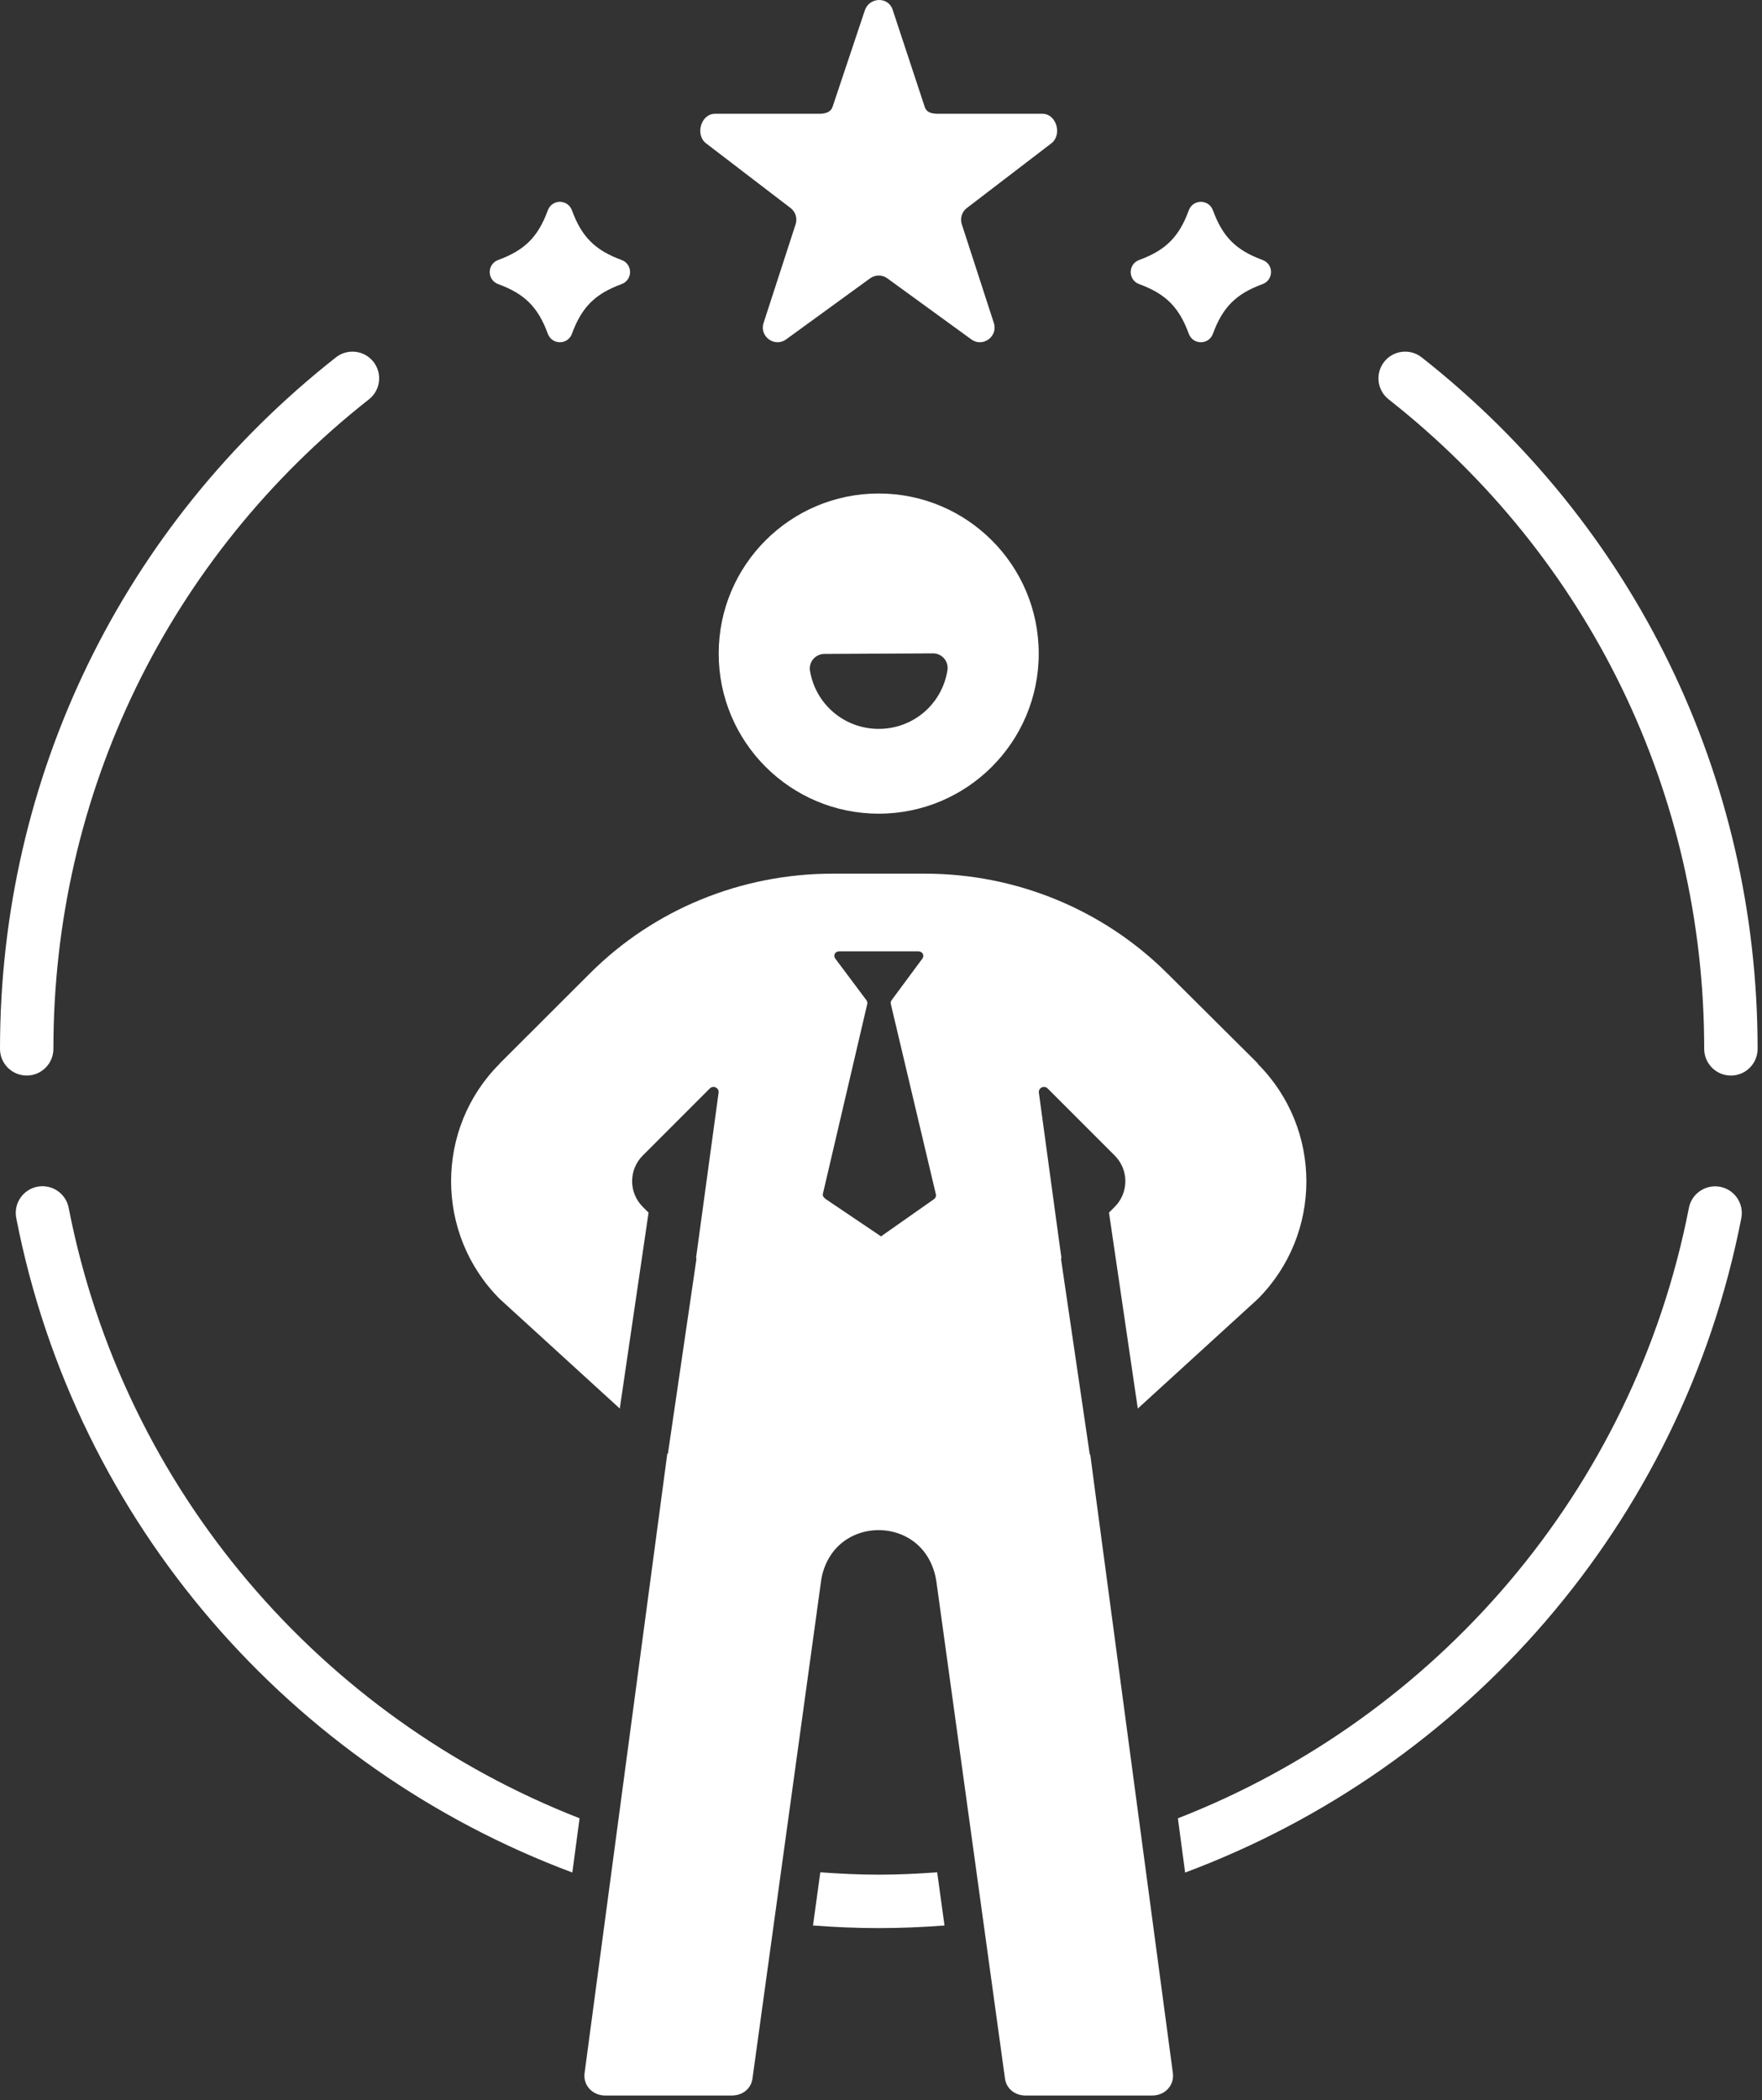
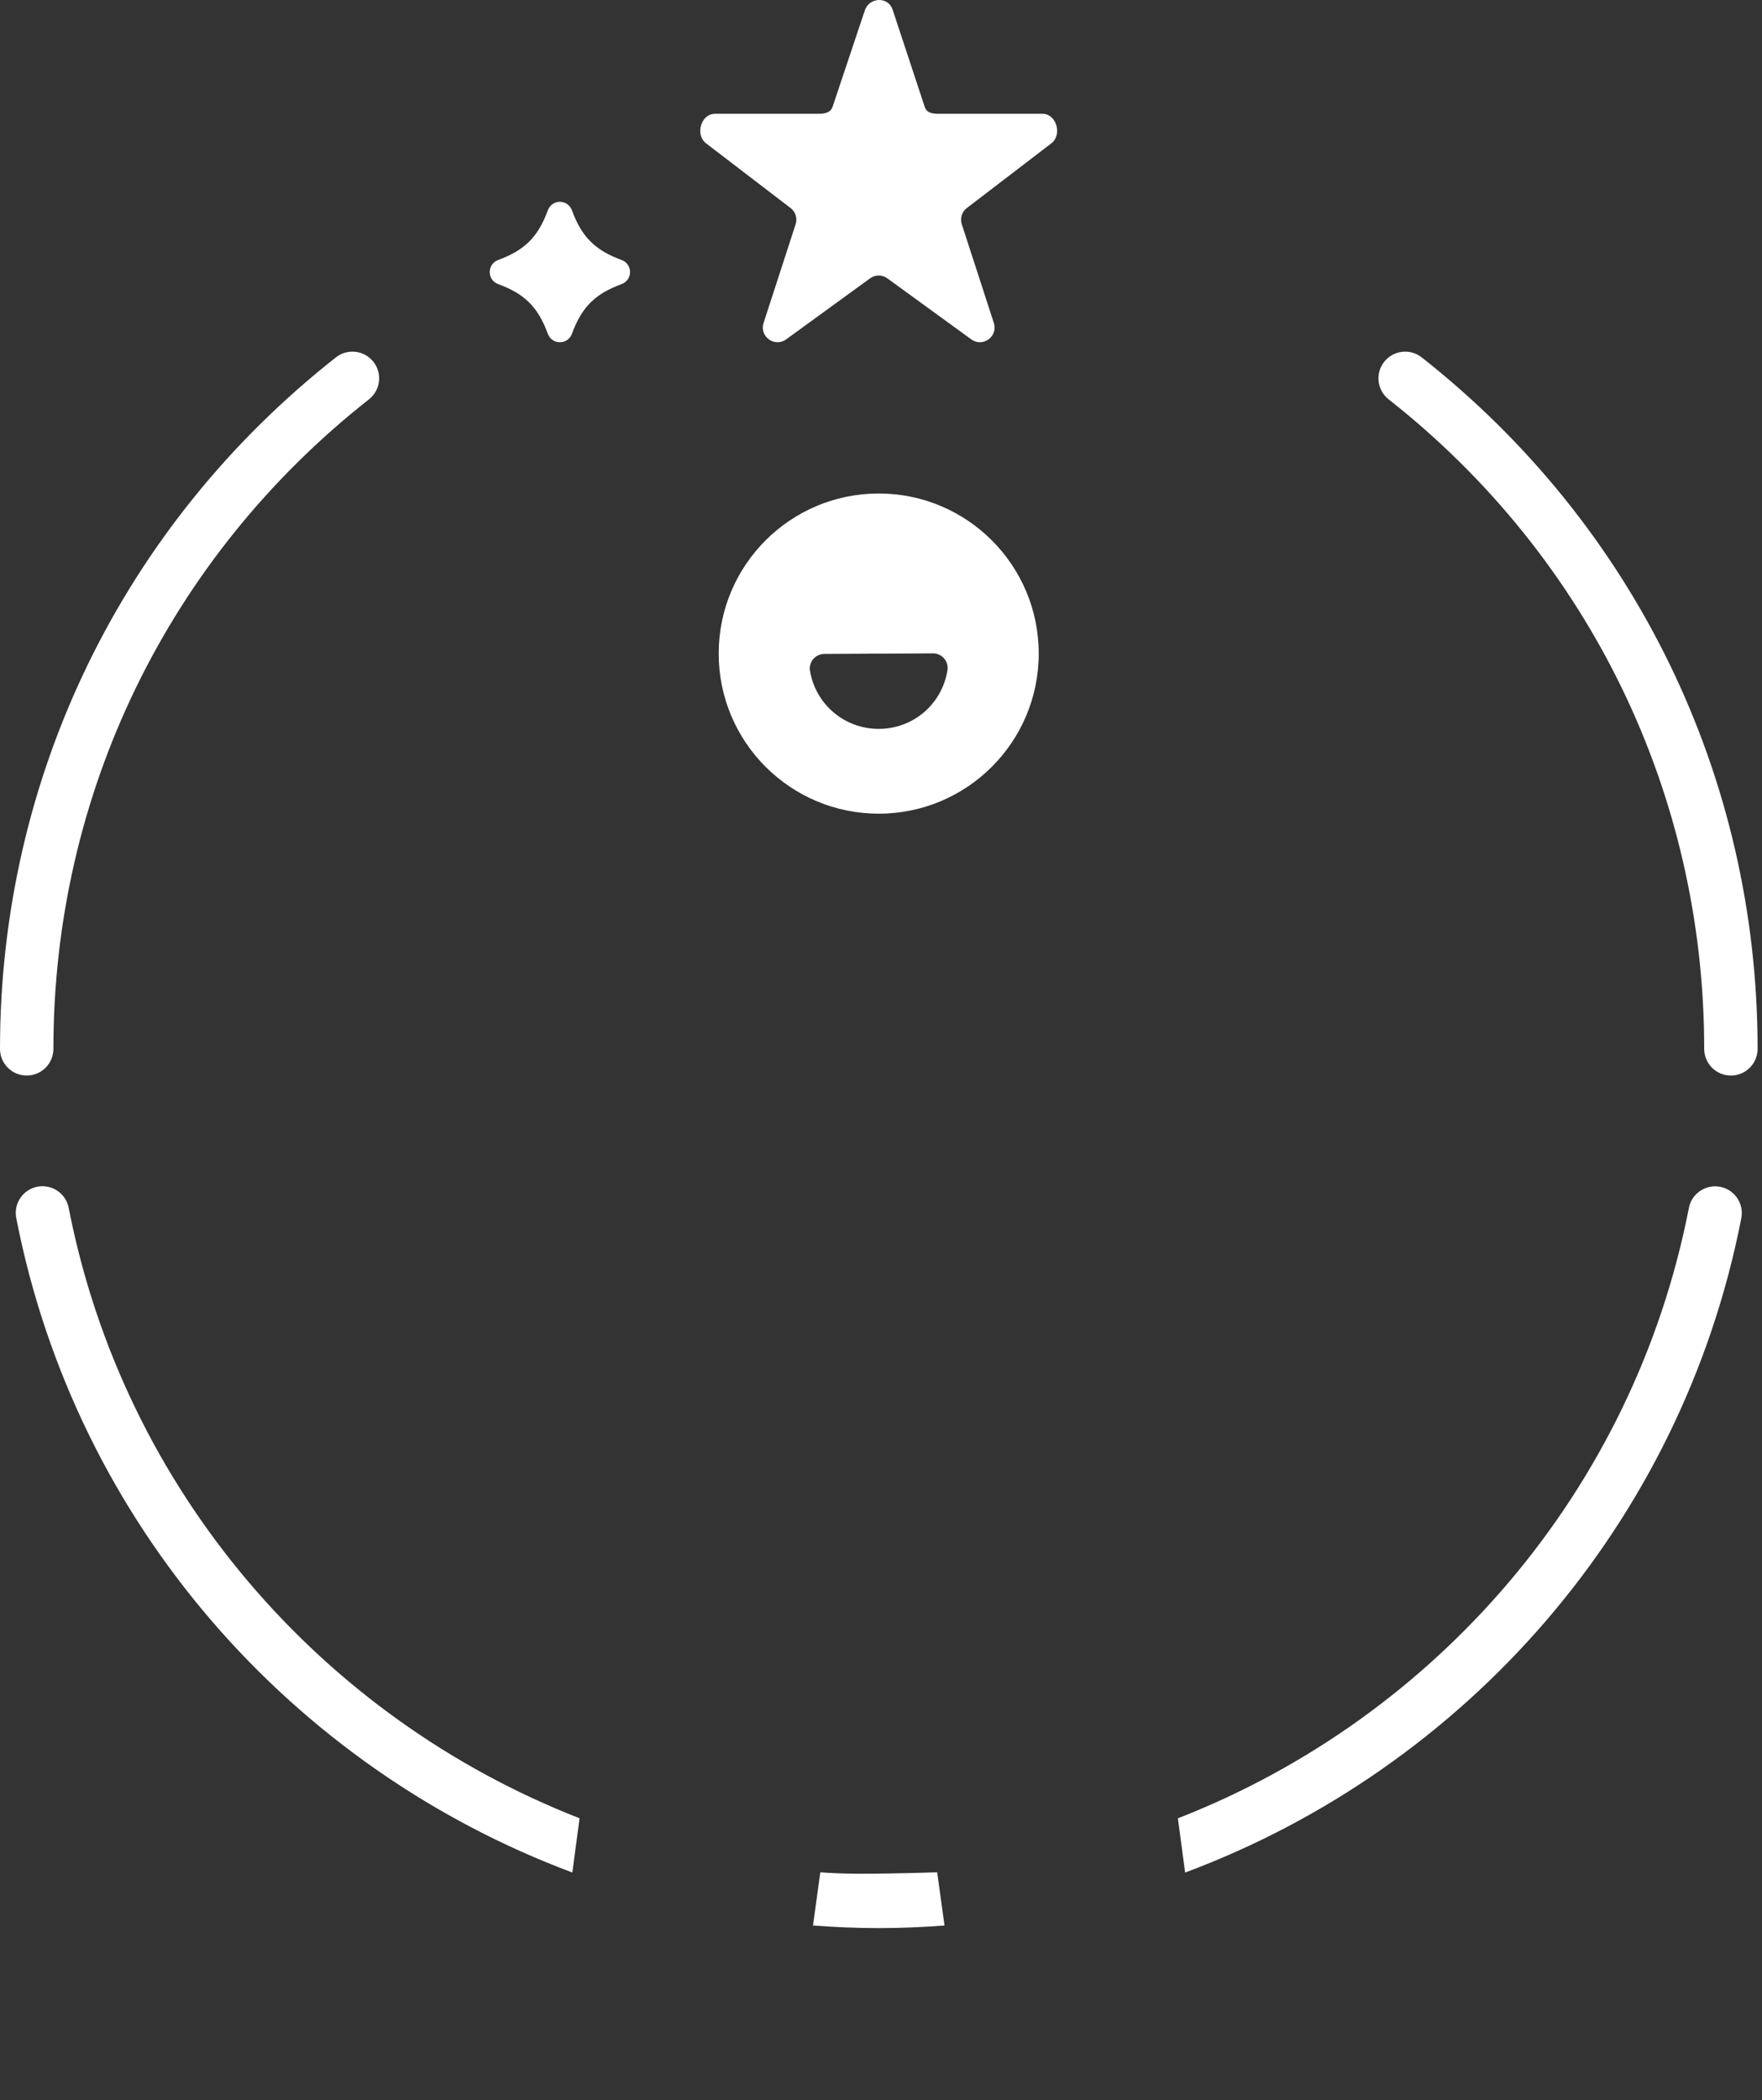
<svg xmlns="http://www.w3.org/2000/svg" width="319" height="380" viewBox="0 0 319 380" fill="none">
  <rect x="0" y="0" width="319" height="380" fill="#333333" stroke="none" />
  <path d="M257.382 64.662C255.284 63.012 252.243 63.376 250.595 65.472C248.942 67.573 249.307 70.61 251.405 72.26C287.713 100.817 308.535 143.655 308.535 189.787C308.535 192.455 310.7 194.621 313.37 194.621C316.039 194.621 318.204 192.456 318.204 189.787C318.203 140.668 296.035 95.064 257.382 64.662Z" fill="white" />
  <path d="M9.668 189.786C9.668 143.654 30.49 100.816 66.798 72.259C68.897 70.61 69.259 67.572 67.609 65.472C65.959 63.375 62.921 63.011 60.821 64.662C22.168 95.064 0 140.668 0 189.786C0 192.455 2.165 194.62 4.834 194.62C7.504 194.62 9.668 192.455 9.668 189.786Z" fill="white" />
  <path d="M311.434 214.754C308.816 214.249 306.274 215.95 305.764 218.573C295.752 269.886 259.85 310.851 213.252 329.022L214.559 338.838C265.234 319.928 304.438 275.861 315.254 220.424C315.765 217.804 314.056 215.265 311.434 214.754Z" fill="white" />
  <path d="M104.928 329.015C58.332 310.835 22.438 269.865 12.432 218.551C11.923 215.931 9.384 214.229 6.763 214.732C4.143 215.243 2.431 217.78 2.942 220.401C13.75 275.839 52.945 319.911 103.618 338.829L104.928 329.015Z" fill="white" />
-   <path d="M169.671 338.793C166.172 339.046 162.655 339.219 159.102 339.219C155.541 339.219 152.019 339.044 148.512 338.791L147.188 348.418C151.127 348.72 155.098 348.887 159.102 348.887C163.099 348.887 167.063 348.72 170.998 348.419L169.671 338.793Z" fill="white" />
+   <path d="M169.671 338.793C155.541 339.219 152.019 339.044 148.512 338.791L147.188 348.418C151.127 348.72 155.098 348.887 159.102 348.887C163.099 348.887 167.063 348.72 170.998 348.419L169.671 338.793Z" fill="white" />
  <path d="M90.201 51.412C95.004 53.174 97.416 55.585 99.179 60.39C99.933 62.441 102.797 62.441 103.549 60.39C105.313 55.585 107.724 53.174 112.527 51.412C114.58 50.658 114.58 47.792 112.527 47.041C107.724 45.277 105.313 42.866 103.549 38.062C102.797 36.009 99.933 36.009 99.179 38.062C97.416 42.866 95.004 45.277 90.201 47.041C88.15 47.792 88.15 50.658 90.201 51.412Z" fill="white" />
-   <path d="M206.245 51.412C211.05 53.174 213.461 55.585 215.223 60.39C215.977 62.441 218.843 62.441 219.597 60.39C221.358 55.585 223.769 53.174 228.573 51.412C230.626 50.658 230.626 47.792 228.573 47.041C223.769 45.277 221.358 42.866 219.597 38.062C218.843 36.009 215.977 36.009 215.223 38.062C213.461 42.866 211.05 45.277 206.245 47.041C204.195 47.792 204.195 50.658 206.245 51.412Z" fill="white" />
  <path d="M143.081 37.605C144.012 38.28 144.401 39.477 144.045 40.573L138.24 58.441C137.446 60.887 140.245 62.921 142.326 61.409L157.525 50.366C158.454 49.691 159.715 49.691 160.645 50.366L175.846 61.409C177.926 62.922 180.726 60.887 179.931 58.441L174.125 40.573C173.771 39.478 174.16 38.28 175.091 37.605L190.29 25.976C192.37 24.465 191.302 20.59 188.729 20.59H169.941C168.79 20.59 167.771 20.433 167.416 19.34L161.609 1.762C160.814 -0.683 157.356 -0.536 156.562 1.908L150.754 19.267C150.398 20.359 149.381 20.59 148.231 20.59H129.441C126.868 20.59 125.8 24.465 127.88 25.976L143.081 37.605Z" fill="white" />
  <path d="M159.085 89.298C143.086 89.298 130.116 102.266 130.116 118.266C130.116 134.266 143.087 147.234 159.085 147.234C175.085 147.234 188.056 134.265 188.056 118.266C188.056 102.266 175.085 89.298 159.085 89.298ZM171.531 121.284C170.547 127.43 165.309 131.891 159.079 131.891C152.907 131.891 147.679 127.481 146.648 121.407C146.516 120.644 146.73 119.861 147.227 119.269C147.725 118.678 148.457 118.333 149.232 118.33L168.913 118.229C169.71 118.23 170.423 118.56 170.928 119.149C171.432 119.737 171.652 120.517 171.531 121.284Z" fill="white" />
-   <path d="M198.263 269.841L197.38 263.145L197.298 263.207L192.079 227.737L192.167 227.647L191.248 220.965L188.085 197.741C187.962 196.845 189.034 196.319 189.667 196.952L201.815 209.098C204.38 211.664 204.38 215.812 201.815 218.378L200.776 219.417L205.99 254.877L227.706 235.061C239.448 223.302 239.448 204.246 227.706 192.504L227.743 192.451L211.412 176.211C199.741 164.555 183.937 158.09 167.448 158.09H150.732C134.244 158.09 118.423 164.51 106.77 176.166L90.44 192.465H90.473C78.732 204.184 78.732 223.281 90.473 235.041L112.208 254.873L117.419 219.428L116.367 218.376C113.801 215.809 113.801 211.662 116.367 209.096L128.513 196.95C129.145 196.318 130.218 196.844 130.094 197.74L126.012 227.645L126.098 227.731L120.916 263.089L120.817 262.996L105.836 375.115C105.537 377.364 107.295 379.184 109.562 379.184H132.502C134.384 379.184 135.965 377.996 136.229 376.135L148.657 286.043C148.868 284.514 149.377 283.122 150.116 281.857C154.036 275.195 164.143 275.22 168.045 281.882C168.783 283.147 169.295 284.6 169.522 286.132L181.948 376.127C182.214 377.991 183.796 379.184 185.676 379.184H208.614C210.881 379.184 212.639 377.365 212.341 375.116L198.263 269.841ZM169.079 216.997L159.504 223.719L149.527 216.997C149.232 216.792 148.884 216.427 148.966 216.075L157.017 181.648C157.077 181.398 156.97 181.134 156.817 180.927L151.227 173.461C150.799 172.881 151.188 172.152 151.91 172.152H166.281C167.003 172.152 167.416 172.881 166.989 173.461L161.426 180.972C161.27 181.18 161.216 181.422 161.278 181.672L169.43 216.087C169.514 216.438 169.373 216.793 169.079 216.997Z" fill="white" />
</svg>